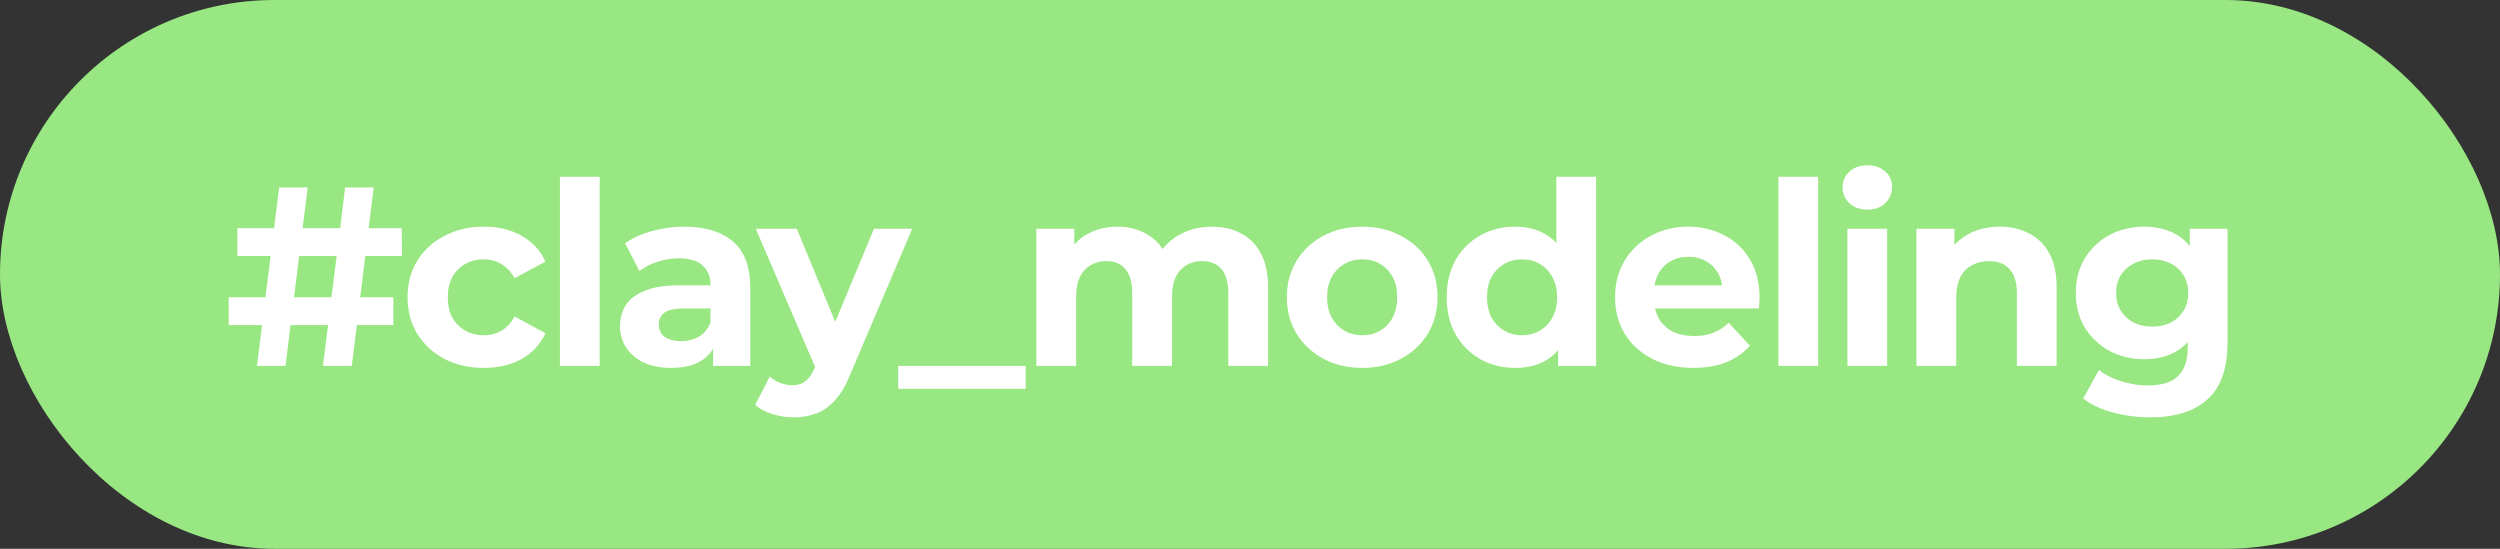
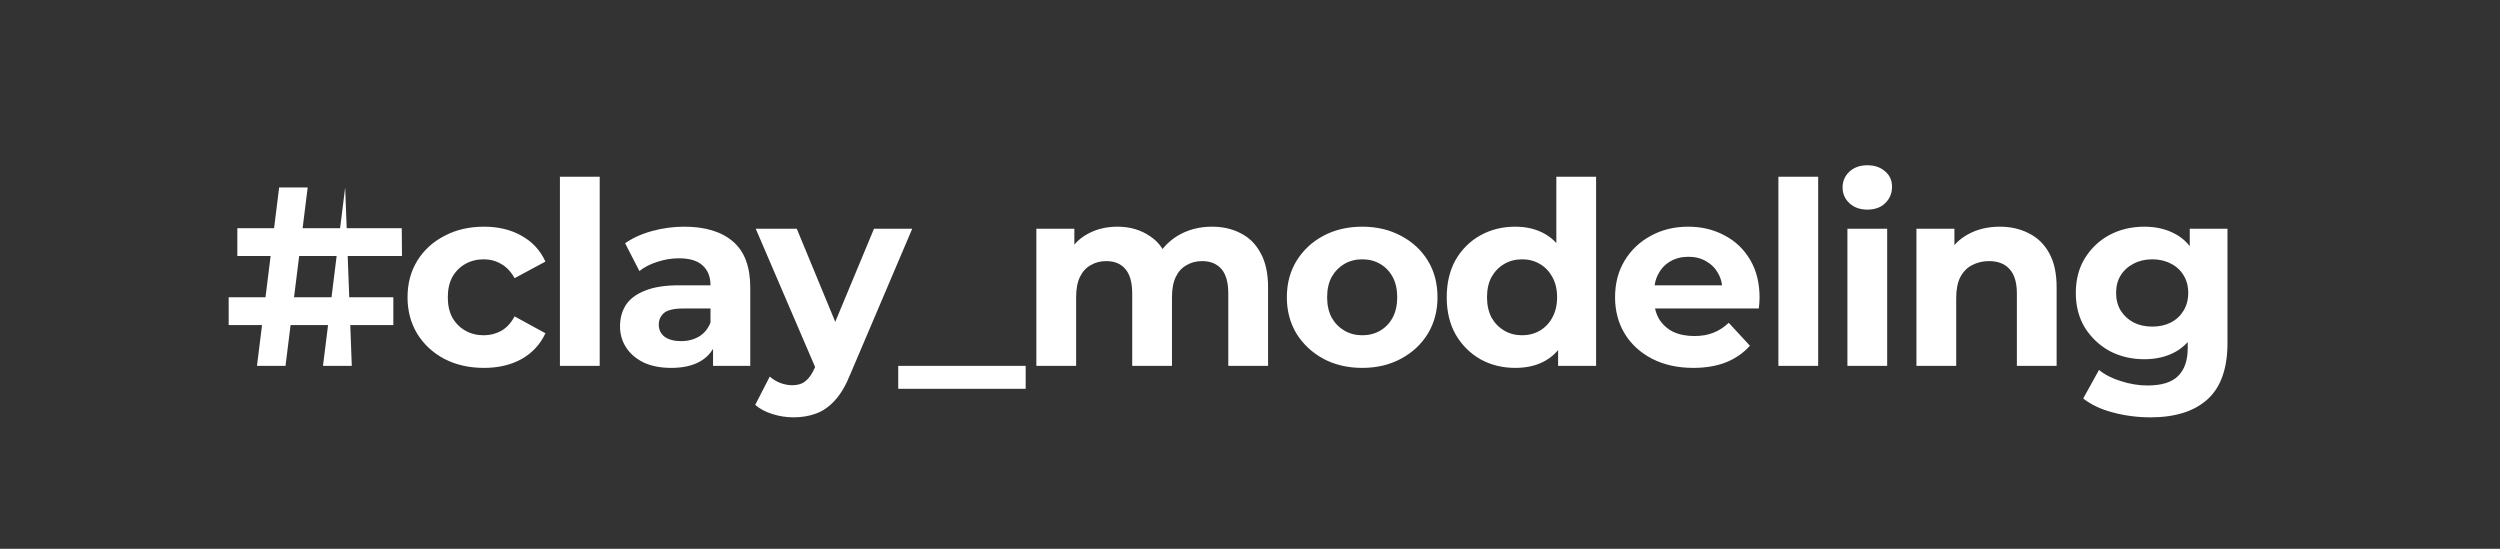
<svg xmlns="http://www.w3.org/2000/svg" width="123" height="27" viewBox="0 0 123 27" fill="none">
  <rect x="0" y="0" width="123" height="27" fill="#333333" stroke="none" />
-   <rect width="123" height="27" rx="13.5" fill="#98E782" />
-   <path d="M15.891 18L16.982 9.222H18.386L17.308 18H15.891ZM11.251 15.994V14.627H19.352V15.994H11.251ZM12.643 18L13.734 9.222H15.138L14.047 18H12.643ZM11.677 12.595V11.228H19.766L19.778 12.595H11.677ZM23.813 18.1C23.085 18.1 22.438 17.954 21.869 17.661C21.3 17.36 20.853 16.947 20.527 16.42C20.209 15.893 20.051 15.296 20.051 14.627C20.051 13.95 20.209 13.352 20.527 12.833C20.853 12.307 21.3 11.897 21.869 11.604C22.438 11.303 23.085 11.153 23.813 11.153C24.523 11.153 25.142 11.303 25.669 11.604C26.195 11.897 26.584 12.319 26.835 12.871L25.318 13.686C25.142 13.368 24.921 13.134 24.653 12.984C24.394 12.833 24.11 12.758 23.8 12.758C23.466 12.758 23.165 12.833 22.897 12.984C22.63 13.134 22.417 13.348 22.258 13.623C22.107 13.899 22.032 14.234 22.032 14.627C22.032 15.02 22.107 15.354 22.258 15.63C22.417 15.906 22.63 16.119 22.897 16.269C23.165 16.42 23.466 16.495 23.8 16.495C24.11 16.495 24.394 16.424 24.653 16.282C24.921 16.131 25.142 15.893 25.318 15.567L26.835 16.395C26.584 16.938 26.195 17.36 25.669 17.661C25.142 17.954 24.523 18.1 23.813 18.1ZM27.548 18V8.695H29.505V18H27.548ZM35.082 18V16.683L34.957 16.395V14.037C34.957 13.619 34.827 13.293 34.568 13.059C34.317 12.825 33.929 12.708 33.402 12.708C33.042 12.708 32.687 12.767 32.336 12.884C31.993 12.992 31.701 13.143 31.458 13.335L30.756 11.968C31.124 11.709 31.567 11.508 32.085 11.366C32.604 11.224 33.13 11.153 33.665 11.153C34.694 11.153 35.492 11.395 36.06 11.88C36.629 12.365 36.913 13.122 36.913 14.15V18H35.082ZM33.026 18.1C32.499 18.1 32.048 18.012 31.671 17.837C31.295 17.653 31.007 17.406 30.806 17.097C30.605 16.788 30.505 16.441 30.505 16.056C30.505 15.655 30.601 15.304 30.794 15.003C30.994 14.702 31.308 14.468 31.734 14.301C32.16 14.125 32.716 14.037 33.402 14.037H35.195V15.178H33.615C33.155 15.178 32.838 15.254 32.662 15.404C32.495 15.555 32.411 15.743 32.411 15.969C32.411 16.219 32.507 16.42 32.7 16.57C32.9 16.712 33.172 16.784 33.515 16.784C33.841 16.784 34.133 16.708 34.393 16.558C34.652 16.399 34.84 16.169 34.957 15.868L35.258 16.771C35.116 17.206 34.857 17.536 34.48 17.762C34.104 17.988 33.619 18.1 33.026 18.1ZM39.038 20.533C38.687 20.533 38.34 20.479 37.997 20.37C37.654 20.261 37.374 20.111 37.157 19.919L37.872 18.527C38.022 18.66 38.194 18.765 38.386 18.84C38.586 18.915 38.783 18.953 38.975 18.953C39.251 18.953 39.468 18.886 39.627 18.752C39.794 18.627 39.945 18.414 40.079 18.113L40.43 17.285L40.58 17.072L43.001 11.253H44.882L41.834 18.414C41.617 18.957 41.366 19.384 41.082 19.693C40.806 20.002 40.497 20.22 40.154 20.345C39.819 20.47 39.447 20.533 39.038 20.533ZM40.192 18.263L37.182 11.253H39.201L41.533 16.896L40.192 18.263ZM44.193 19.129V18H50.463V19.129H44.193ZM59.63 11.153C60.165 11.153 60.637 11.262 61.047 11.479C61.465 11.688 61.791 12.014 62.025 12.457C62.267 12.892 62.389 13.452 62.389 14.138V18H60.432V14.439C60.432 13.895 60.319 13.494 60.094 13.235C59.868 12.976 59.55 12.846 59.141 12.846C58.856 12.846 58.601 12.913 58.376 13.047C58.15 13.172 57.974 13.364 57.849 13.623C57.724 13.883 57.661 14.213 57.661 14.614V18H55.705V14.439C55.705 13.895 55.592 13.494 55.366 13.235C55.149 12.976 54.835 12.846 54.425 12.846C54.141 12.846 53.886 12.913 53.66 13.047C53.435 13.172 53.259 13.364 53.134 13.623C53.008 13.883 52.946 14.213 52.946 14.614V18H50.989V11.253H52.858V13.097L52.507 12.557C52.741 12.098 53.071 11.751 53.498 11.517C53.932 11.274 54.425 11.153 54.977 11.153C55.596 11.153 56.135 11.312 56.595 11.63C57.063 11.939 57.372 12.415 57.523 13.059L56.833 12.871C57.059 12.344 57.418 11.926 57.912 11.617C58.413 11.308 58.986 11.153 59.63 11.153ZM67.025 18.1C66.306 18.1 65.667 17.95 65.106 17.649C64.555 17.348 64.116 16.938 63.79 16.42C63.472 15.893 63.313 15.296 63.313 14.627C63.313 13.95 63.472 13.352 63.79 12.833C64.116 12.307 64.555 11.897 65.106 11.604C65.667 11.303 66.306 11.153 67.025 11.153C67.736 11.153 68.371 11.303 68.931 11.604C69.491 11.897 69.93 12.303 70.248 12.821C70.566 13.339 70.725 13.941 70.725 14.627C70.725 15.296 70.566 15.893 70.248 16.42C69.93 16.938 69.491 17.348 68.931 17.649C68.371 17.95 67.736 18.1 67.025 18.1ZM67.025 16.495C67.351 16.495 67.644 16.42 67.903 16.269C68.162 16.119 68.367 15.906 68.517 15.63C68.668 15.346 68.743 15.011 68.743 14.627C68.743 14.234 68.668 13.899 68.517 13.623C68.367 13.348 68.162 13.134 67.903 12.984C67.644 12.833 67.351 12.758 67.025 12.758C66.699 12.758 66.406 12.833 66.147 12.984C65.888 13.134 65.679 13.348 65.52 13.623C65.37 13.899 65.295 14.234 65.295 14.627C65.295 15.011 65.37 15.346 65.52 15.63C65.679 15.906 65.888 16.119 66.147 16.269C66.406 16.42 66.699 16.495 67.025 16.495ZM74.553 18.1C73.917 18.1 73.345 17.958 72.835 17.674C72.325 17.381 71.919 16.976 71.618 16.457C71.326 15.939 71.179 15.329 71.179 14.627C71.179 13.916 71.326 13.302 71.618 12.783C71.919 12.265 72.325 11.864 72.835 11.579C73.345 11.295 73.917 11.153 74.553 11.153C75.121 11.153 75.619 11.278 76.045 11.529C76.471 11.78 76.802 12.16 77.036 12.67C77.27 13.18 77.387 13.832 77.387 14.627C77.387 15.412 77.274 16.065 77.048 16.583C76.823 17.093 76.496 17.473 76.07 17.724C75.652 17.975 75.146 18.1 74.553 18.1ZM74.891 16.495C75.209 16.495 75.498 16.42 75.757 16.269C76.016 16.119 76.221 15.906 76.371 15.63C76.53 15.346 76.609 15.011 76.609 14.627C76.609 14.234 76.53 13.899 76.371 13.623C76.221 13.348 76.016 13.134 75.757 12.984C75.498 12.833 75.209 12.758 74.891 12.758C74.565 12.758 74.273 12.833 74.013 12.984C73.754 13.134 73.545 13.348 73.386 13.623C73.236 13.899 73.161 14.234 73.161 14.627C73.161 15.011 73.236 15.346 73.386 15.63C73.545 15.906 73.754 16.119 74.013 16.269C74.273 16.42 74.565 16.495 74.891 16.495ZM76.659 18V16.621L76.697 14.614L76.572 12.62V8.695H78.528V18H76.659ZM83.311 18.1C82.541 18.1 81.864 17.95 81.279 17.649C80.702 17.348 80.255 16.938 79.937 16.42C79.62 15.893 79.461 15.296 79.461 14.627C79.461 13.95 79.615 13.352 79.925 12.833C80.243 12.307 80.673 11.897 81.216 11.604C81.76 11.303 82.374 11.153 83.06 11.153C83.72 11.153 84.314 11.295 84.841 11.579C85.376 11.855 85.798 12.257 86.107 12.783C86.416 13.302 86.571 13.924 86.571 14.652C86.571 14.727 86.567 14.815 86.559 14.915C86.55 15.007 86.542 15.095 86.534 15.178H81.053V14.037H85.505L84.753 14.376C84.753 14.025 84.682 13.72 84.54 13.46C84.397 13.201 84.201 13.001 83.95 12.858C83.699 12.708 83.407 12.633 83.072 12.633C82.738 12.633 82.441 12.708 82.182 12.858C81.931 13.001 81.735 13.205 81.593 13.473C81.451 13.732 81.379 14.041 81.379 14.401V14.702C81.379 15.07 81.459 15.396 81.618 15.68C81.785 15.956 82.015 16.169 82.308 16.32C82.608 16.462 82.96 16.533 83.361 16.533C83.72 16.533 84.034 16.478 84.301 16.37C84.577 16.261 84.828 16.098 85.054 15.881L86.095 17.009C85.785 17.36 85.397 17.632 84.928 17.824C84.46 18.008 83.921 18.1 83.311 18.1ZM87.497 18V8.695H89.454V18H87.497ZM90.893 18V11.253H92.849V18H90.893ZM91.871 10.313C91.512 10.313 91.219 10.208 90.993 9.999C90.768 9.79 90.655 9.531 90.655 9.222C90.655 8.912 90.768 8.653 90.993 8.444C91.219 8.235 91.512 8.131 91.871 8.131C92.231 8.131 92.523 8.231 92.749 8.432C92.975 8.624 93.088 8.875 93.088 9.184C93.088 9.51 92.975 9.782 92.749 9.999C92.532 10.208 92.239 10.313 91.871 10.313ZM98.389 11.153C98.924 11.153 99.401 11.262 99.819 11.479C100.245 11.688 100.58 12.014 100.822 12.457C101.065 12.892 101.186 13.452 101.186 14.138V18H99.23V14.439C99.23 13.895 99.108 13.494 98.866 13.235C98.632 12.976 98.297 12.846 97.863 12.846C97.553 12.846 97.273 12.913 97.022 13.047C96.78 13.172 96.588 13.368 96.446 13.636C96.312 13.903 96.245 14.246 96.245 14.664V18H94.289V11.253H96.157V13.122L95.806 12.557C96.049 12.106 96.395 11.759 96.847 11.517C97.298 11.274 97.813 11.153 98.389 11.153ZM105.805 20.533C105.169 20.533 104.555 20.454 103.961 20.295C103.376 20.144 102.887 19.915 102.494 19.605L103.271 18.201C103.556 18.435 103.915 18.619 104.35 18.752C104.793 18.895 105.228 18.966 105.654 18.966C106.348 18.966 106.85 18.811 107.159 18.502C107.477 18.192 107.636 17.733 107.636 17.122V16.106L107.761 14.414L107.736 12.708V11.253H109.592V16.871C109.592 18.125 109.266 19.049 108.614 19.643C107.962 20.236 107.025 20.533 105.805 20.533ZM105.504 17.674C104.877 17.674 104.308 17.54 103.798 17.273C103.297 16.997 102.891 16.616 102.582 16.131C102.281 15.638 102.13 15.066 102.13 14.414C102.13 13.753 102.281 13.18 102.582 12.695C102.891 12.202 103.297 11.822 103.798 11.554C104.308 11.287 104.877 11.153 105.504 11.153C106.072 11.153 106.574 11.27 107.009 11.504C107.443 11.73 107.782 12.085 108.024 12.57C108.267 13.047 108.388 13.661 108.388 14.414C108.388 15.158 108.267 15.772 108.024 16.257C107.782 16.733 107.443 17.089 107.009 17.323C106.574 17.557 106.072 17.674 105.504 17.674ZM105.892 16.069C106.235 16.069 106.54 16.002 106.808 15.868C107.075 15.726 107.284 15.53 107.435 15.279C107.585 15.028 107.661 14.739 107.661 14.414C107.661 14.079 107.585 13.791 107.435 13.548C107.284 13.297 107.075 13.105 106.808 12.971C106.54 12.829 106.235 12.758 105.892 12.758C105.55 12.758 105.245 12.829 104.977 12.971C104.709 13.105 104.496 13.297 104.337 13.548C104.187 13.791 104.112 14.079 104.112 14.414C104.112 14.739 104.187 15.028 104.337 15.279C104.496 15.53 104.709 15.726 104.977 15.868C105.245 16.002 105.55 16.069 105.892 16.069Z" fill="white" />
+   <path d="M15.891 18L16.982 9.222L17.308 18H15.891ZM11.251 15.994V14.627H19.352V15.994H11.251ZM12.643 18L13.734 9.222H15.138L14.047 18H12.643ZM11.677 12.595V11.228H19.766L19.778 12.595H11.677ZM23.813 18.1C23.085 18.1 22.438 17.954 21.869 17.661C21.3 17.36 20.853 16.947 20.527 16.42C20.209 15.893 20.051 15.296 20.051 14.627C20.051 13.95 20.209 13.352 20.527 12.833C20.853 12.307 21.3 11.897 21.869 11.604C22.438 11.303 23.085 11.153 23.813 11.153C24.523 11.153 25.142 11.303 25.669 11.604C26.195 11.897 26.584 12.319 26.835 12.871L25.318 13.686C25.142 13.368 24.921 13.134 24.653 12.984C24.394 12.833 24.11 12.758 23.8 12.758C23.466 12.758 23.165 12.833 22.897 12.984C22.63 13.134 22.417 13.348 22.258 13.623C22.107 13.899 22.032 14.234 22.032 14.627C22.032 15.02 22.107 15.354 22.258 15.63C22.417 15.906 22.63 16.119 22.897 16.269C23.165 16.42 23.466 16.495 23.8 16.495C24.11 16.495 24.394 16.424 24.653 16.282C24.921 16.131 25.142 15.893 25.318 15.567L26.835 16.395C26.584 16.938 26.195 17.36 25.669 17.661C25.142 17.954 24.523 18.1 23.813 18.1ZM27.548 18V8.695H29.505V18H27.548ZM35.082 18V16.683L34.957 16.395V14.037C34.957 13.619 34.827 13.293 34.568 13.059C34.317 12.825 33.929 12.708 33.402 12.708C33.042 12.708 32.687 12.767 32.336 12.884C31.993 12.992 31.701 13.143 31.458 13.335L30.756 11.968C31.124 11.709 31.567 11.508 32.085 11.366C32.604 11.224 33.13 11.153 33.665 11.153C34.694 11.153 35.492 11.395 36.06 11.88C36.629 12.365 36.913 13.122 36.913 14.15V18H35.082ZM33.026 18.1C32.499 18.1 32.048 18.012 31.671 17.837C31.295 17.653 31.007 17.406 30.806 17.097C30.605 16.788 30.505 16.441 30.505 16.056C30.505 15.655 30.601 15.304 30.794 15.003C30.994 14.702 31.308 14.468 31.734 14.301C32.16 14.125 32.716 14.037 33.402 14.037H35.195V15.178H33.615C33.155 15.178 32.838 15.254 32.662 15.404C32.495 15.555 32.411 15.743 32.411 15.969C32.411 16.219 32.507 16.42 32.7 16.57C32.9 16.712 33.172 16.784 33.515 16.784C33.841 16.784 34.133 16.708 34.393 16.558C34.652 16.399 34.84 16.169 34.957 15.868L35.258 16.771C35.116 17.206 34.857 17.536 34.48 17.762C34.104 17.988 33.619 18.1 33.026 18.1ZM39.038 20.533C38.687 20.533 38.34 20.479 37.997 20.37C37.654 20.261 37.374 20.111 37.157 19.919L37.872 18.527C38.022 18.66 38.194 18.765 38.386 18.84C38.586 18.915 38.783 18.953 38.975 18.953C39.251 18.953 39.468 18.886 39.627 18.752C39.794 18.627 39.945 18.414 40.079 18.113L40.43 17.285L40.58 17.072L43.001 11.253H44.882L41.834 18.414C41.617 18.957 41.366 19.384 41.082 19.693C40.806 20.002 40.497 20.22 40.154 20.345C39.819 20.47 39.447 20.533 39.038 20.533ZM40.192 18.263L37.182 11.253H39.201L41.533 16.896L40.192 18.263ZM44.193 19.129V18H50.463V19.129H44.193ZM59.63 11.153C60.165 11.153 60.637 11.262 61.047 11.479C61.465 11.688 61.791 12.014 62.025 12.457C62.267 12.892 62.389 13.452 62.389 14.138V18H60.432V14.439C60.432 13.895 60.319 13.494 60.094 13.235C59.868 12.976 59.55 12.846 59.141 12.846C58.856 12.846 58.601 12.913 58.376 13.047C58.15 13.172 57.974 13.364 57.849 13.623C57.724 13.883 57.661 14.213 57.661 14.614V18H55.705V14.439C55.705 13.895 55.592 13.494 55.366 13.235C55.149 12.976 54.835 12.846 54.425 12.846C54.141 12.846 53.886 12.913 53.66 13.047C53.435 13.172 53.259 13.364 53.134 13.623C53.008 13.883 52.946 14.213 52.946 14.614V18H50.989V11.253H52.858V13.097L52.507 12.557C52.741 12.098 53.071 11.751 53.498 11.517C53.932 11.274 54.425 11.153 54.977 11.153C55.596 11.153 56.135 11.312 56.595 11.63C57.063 11.939 57.372 12.415 57.523 13.059L56.833 12.871C57.059 12.344 57.418 11.926 57.912 11.617C58.413 11.308 58.986 11.153 59.63 11.153ZM67.025 18.1C66.306 18.1 65.667 17.95 65.106 17.649C64.555 17.348 64.116 16.938 63.79 16.42C63.472 15.893 63.313 15.296 63.313 14.627C63.313 13.95 63.472 13.352 63.79 12.833C64.116 12.307 64.555 11.897 65.106 11.604C65.667 11.303 66.306 11.153 67.025 11.153C67.736 11.153 68.371 11.303 68.931 11.604C69.491 11.897 69.93 12.303 70.248 12.821C70.566 13.339 70.725 13.941 70.725 14.627C70.725 15.296 70.566 15.893 70.248 16.42C69.93 16.938 69.491 17.348 68.931 17.649C68.371 17.95 67.736 18.1 67.025 18.1ZM67.025 16.495C67.351 16.495 67.644 16.42 67.903 16.269C68.162 16.119 68.367 15.906 68.517 15.63C68.668 15.346 68.743 15.011 68.743 14.627C68.743 14.234 68.668 13.899 68.517 13.623C68.367 13.348 68.162 13.134 67.903 12.984C67.644 12.833 67.351 12.758 67.025 12.758C66.699 12.758 66.406 12.833 66.147 12.984C65.888 13.134 65.679 13.348 65.52 13.623C65.37 13.899 65.295 14.234 65.295 14.627C65.295 15.011 65.37 15.346 65.52 15.63C65.679 15.906 65.888 16.119 66.147 16.269C66.406 16.42 66.699 16.495 67.025 16.495ZM74.553 18.1C73.917 18.1 73.345 17.958 72.835 17.674C72.325 17.381 71.919 16.976 71.618 16.457C71.326 15.939 71.179 15.329 71.179 14.627C71.179 13.916 71.326 13.302 71.618 12.783C71.919 12.265 72.325 11.864 72.835 11.579C73.345 11.295 73.917 11.153 74.553 11.153C75.121 11.153 75.619 11.278 76.045 11.529C76.471 11.78 76.802 12.16 77.036 12.67C77.27 13.18 77.387 13.832 77.387 14.627C77.387 15.412 77.274 16.065 77.048 16.583C76.823 17.093 76.496 17.473 76.07 17.724C75.652 17.975 75.146 18.1 74.553 18.1ZM74.891 16.495C75.209 16.495 75.498 16.42 75.757 16.269C76.016 16.119 76.221 15.906 76.371 15.63C76.53 15.346 76.609 15.011 76.609 14.627C76.609 14.234 76.53 13.899 76.371 13.623C76.221 13.348 76.016 13.134 75.757 12.984C75.498 12.833 75.209 12.758 74.891 12.758C74.565 12.758 74.273 12.833 74.013 12.984C73.754 13.134 73.545 13.348 73.386 13.623C73.236 13.899 73.161 14.234 73.161 14.627C73.161 15.011 73.236 15.346 73.386 15.63C73.545 15.906 73.754 16.119 74.013 16.269C74.273 16.42 74.565 16.495 74.891 16.495ZM76.659 18V16.621L76.697 14.614L76.572 12.62V8.695H78.528V18H76.659ZM83.311 18.1C82.541 18.1 81.864 17.95 81.279 17.649C80.702 17.348 80.255 16.938 79.937 16.42C79.62 15.893 79.461 15.296 79.461 14.627C79.461 13.95 79.615 13.352 79.925 12.833C80.243 12.307 80.673 11.897 81.216 11.604C81.76 11.303 82.374 11.153 83.06 11.153C83.72 11.153 84.314 11.295 84.841 11.579C85.376 11.855 85.798 12.257 86.107 12.783C86.416 13.302 86.571 13.924 86.571 14.652C86.571 14.727 86.567 14.815 86.559 14.915C86.55 15.007 86.542 15.095 86.534 15.178H81.053V14.037H85.505L84.753 14.376C84.753 14.025 84.682 13.72 84.54 13.46C84.397 13.201 84.201 13.001 83.95 12.858C83.699 12.708 83.407 12.633 83.072 12.633C82.738 12.633 82.441 12.708 82.182 12.858C81.931 13.001 81.735 13.205 81.593 13.473C81.451 13.732 81.379 14.041 81.379 14.401V14.702C81.379 15.07 81.459 15.396 81.618 15.68C81.785 15.956 82.015 16.169 82.308 16.32C82.608 16.462 82.96 16.533 83.361 16.533C83.72 16.533 84.034 16.478 84.301 16.37C84.577 16.261 84.828 16.098 85.054 15.881L86.095 17.009C85.785 17.36 85.397 17.632 84.928 17.824C84.46 18.008 83.921 18.1 83.311 18.1ZM87.497 18V8.695H89.454V18H87.497ZM90.893 18V11.253H92.849V18H90.893ZM91.871 10.313C91.512 10.313 91.219 10.208 90.993 9.999C90.768 9.79 90.655 9.531 90.655 9.222C90.655 8.912 90.768 8.653 90.993 8.444C91.219 8.235 91.512 8.131 91.871 8.131C92.231 8.131 92.523 8.231 92.749 8.432C92.975 8.624 93.088 8.875 93.088 9.184C93.088 9.51 92.975 9.782 92.749 9.999C92.532 10.208 92.239 10.313 91.871 10.313ZM98.389 11.153C98.924 11.153 99.401 11.262 99.819 11.479C100.245 11.688 100.58 12.014 100.822 12.457C101.065 12.892 101.186 13.452 101.186 14.138V18H99.23V14.439C99.23 13.895 99.108 13.494 98.866 13.235C98.632 12.976 98.297 12.846 97.863 12.846C97.553 12.846 97.273 12.913 97.022 13.047C96.78 13.172 96.588 13.368 96.446 13.636C96.312 13.903 96.245 14.246 96.245 14.664V18H94.289V11.253H96.157V13.122L95.806 12.557C96.049 12.106 96.395 11.759 96.847 11.517C97.298 11.274 97.813 11.153 98.389 11.153ZM105.805 20.533C105.169 20.533 104.555 20.454 103.961 20.295C103.376 20.144 102.887 19.915 102.494 19.605L103.271 18.201C103.556 18.435 103.915 18.619 104.35 18.752C104.793 18.895 105.228 18.966 105.654 18.966C106.348 18.966 106.85 18.811 107.159 18.502C107.477 18.192 107.636 17.733 107.636 17.122V16.106L107.761 14.414L107.736 12.708V11.253H109.592V16.871C109.592 18.125 109.266 19.049 108.614 19.643C107.962 20.236 107.025 20.533 105.805 20.533ZM105.504 17.674C104.877 17.674 104.308 17.54 103.798 17.273C103.297 16.997 102.891 16.616 102.582 16.131C102.281 15.638 102.13 15.066 102.13 14.414C102.13 13.753 102.281 13.18 102.582 12.695C102.891 12.202 103.297 11.822 103.798 11.554C104.308 11.287 104.877 11.153 105.504 11.153C106.072 11.153 106.574 11.27 107.009 11.504C107.443 11.73 107.782 12.085 108.024 12.57C108.267 13.047 108.388 13.661 108.388 14.414C108.388 15.158 108.267 15.772 108.024 16.257C107.782 16.733 107.443 17.089 107.009 17.323C106.574 17.557 106.072 17.674 105.504 17.674ZM105.892 16.069C106.235 16.069 106.54 16.002 106.808 15.868C107.075 15.726 107.284 15.53 107.435 15.279C107.585 15.028 107.661 14.739 107.661 14.414C107.661 14.079 107.585 13.791 107.435 13.548C107.284 13.297 107.075 13.105 106.808 12.971C106.54 12.829 106.235 12.758 105.892 12.758C105.55 12.758 105.245 12.829 104.977 12.971C104.709 13.105 104.496 13.297 104.337 13.548C104.187 13.791 104.112 14.079 104.112 14.414C104.112 14.739 104.187 15.028 104.337 15.279C104.496 15.53 104.709 15.726 104.977 15.868C105.245 16.002 105.55 16.069 105.892 16.069Z" fill="white" />
</svg>